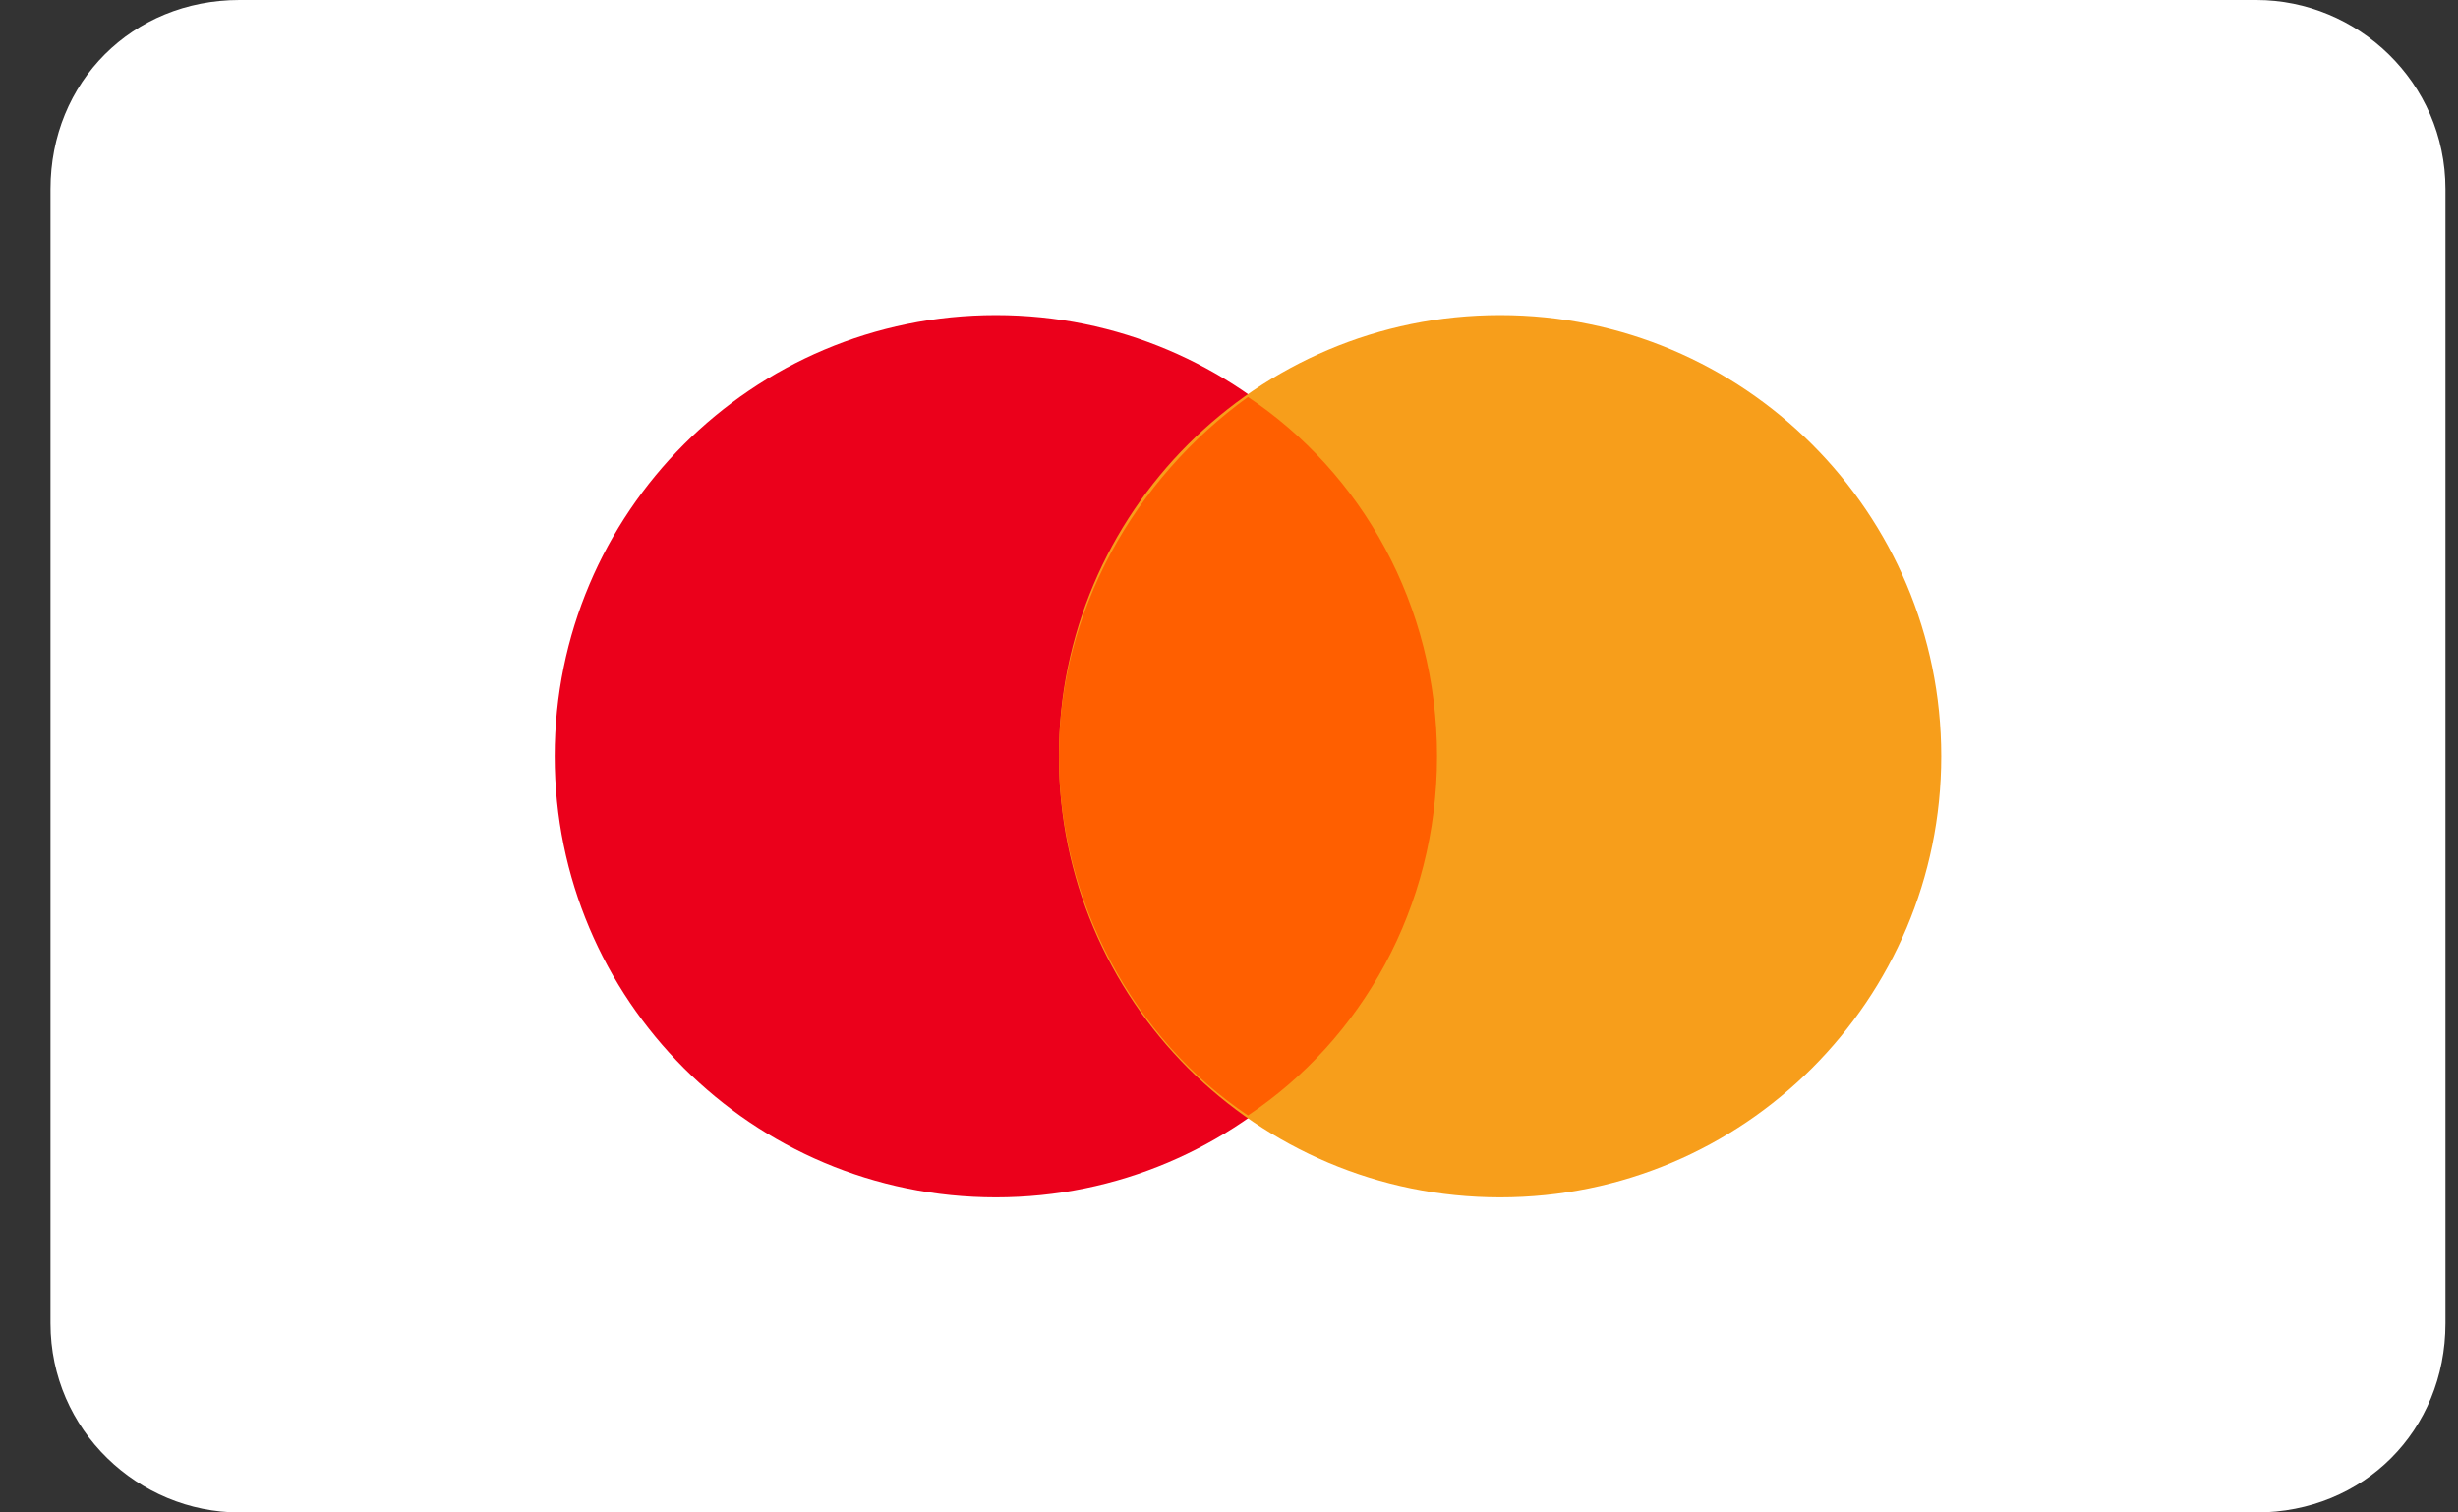
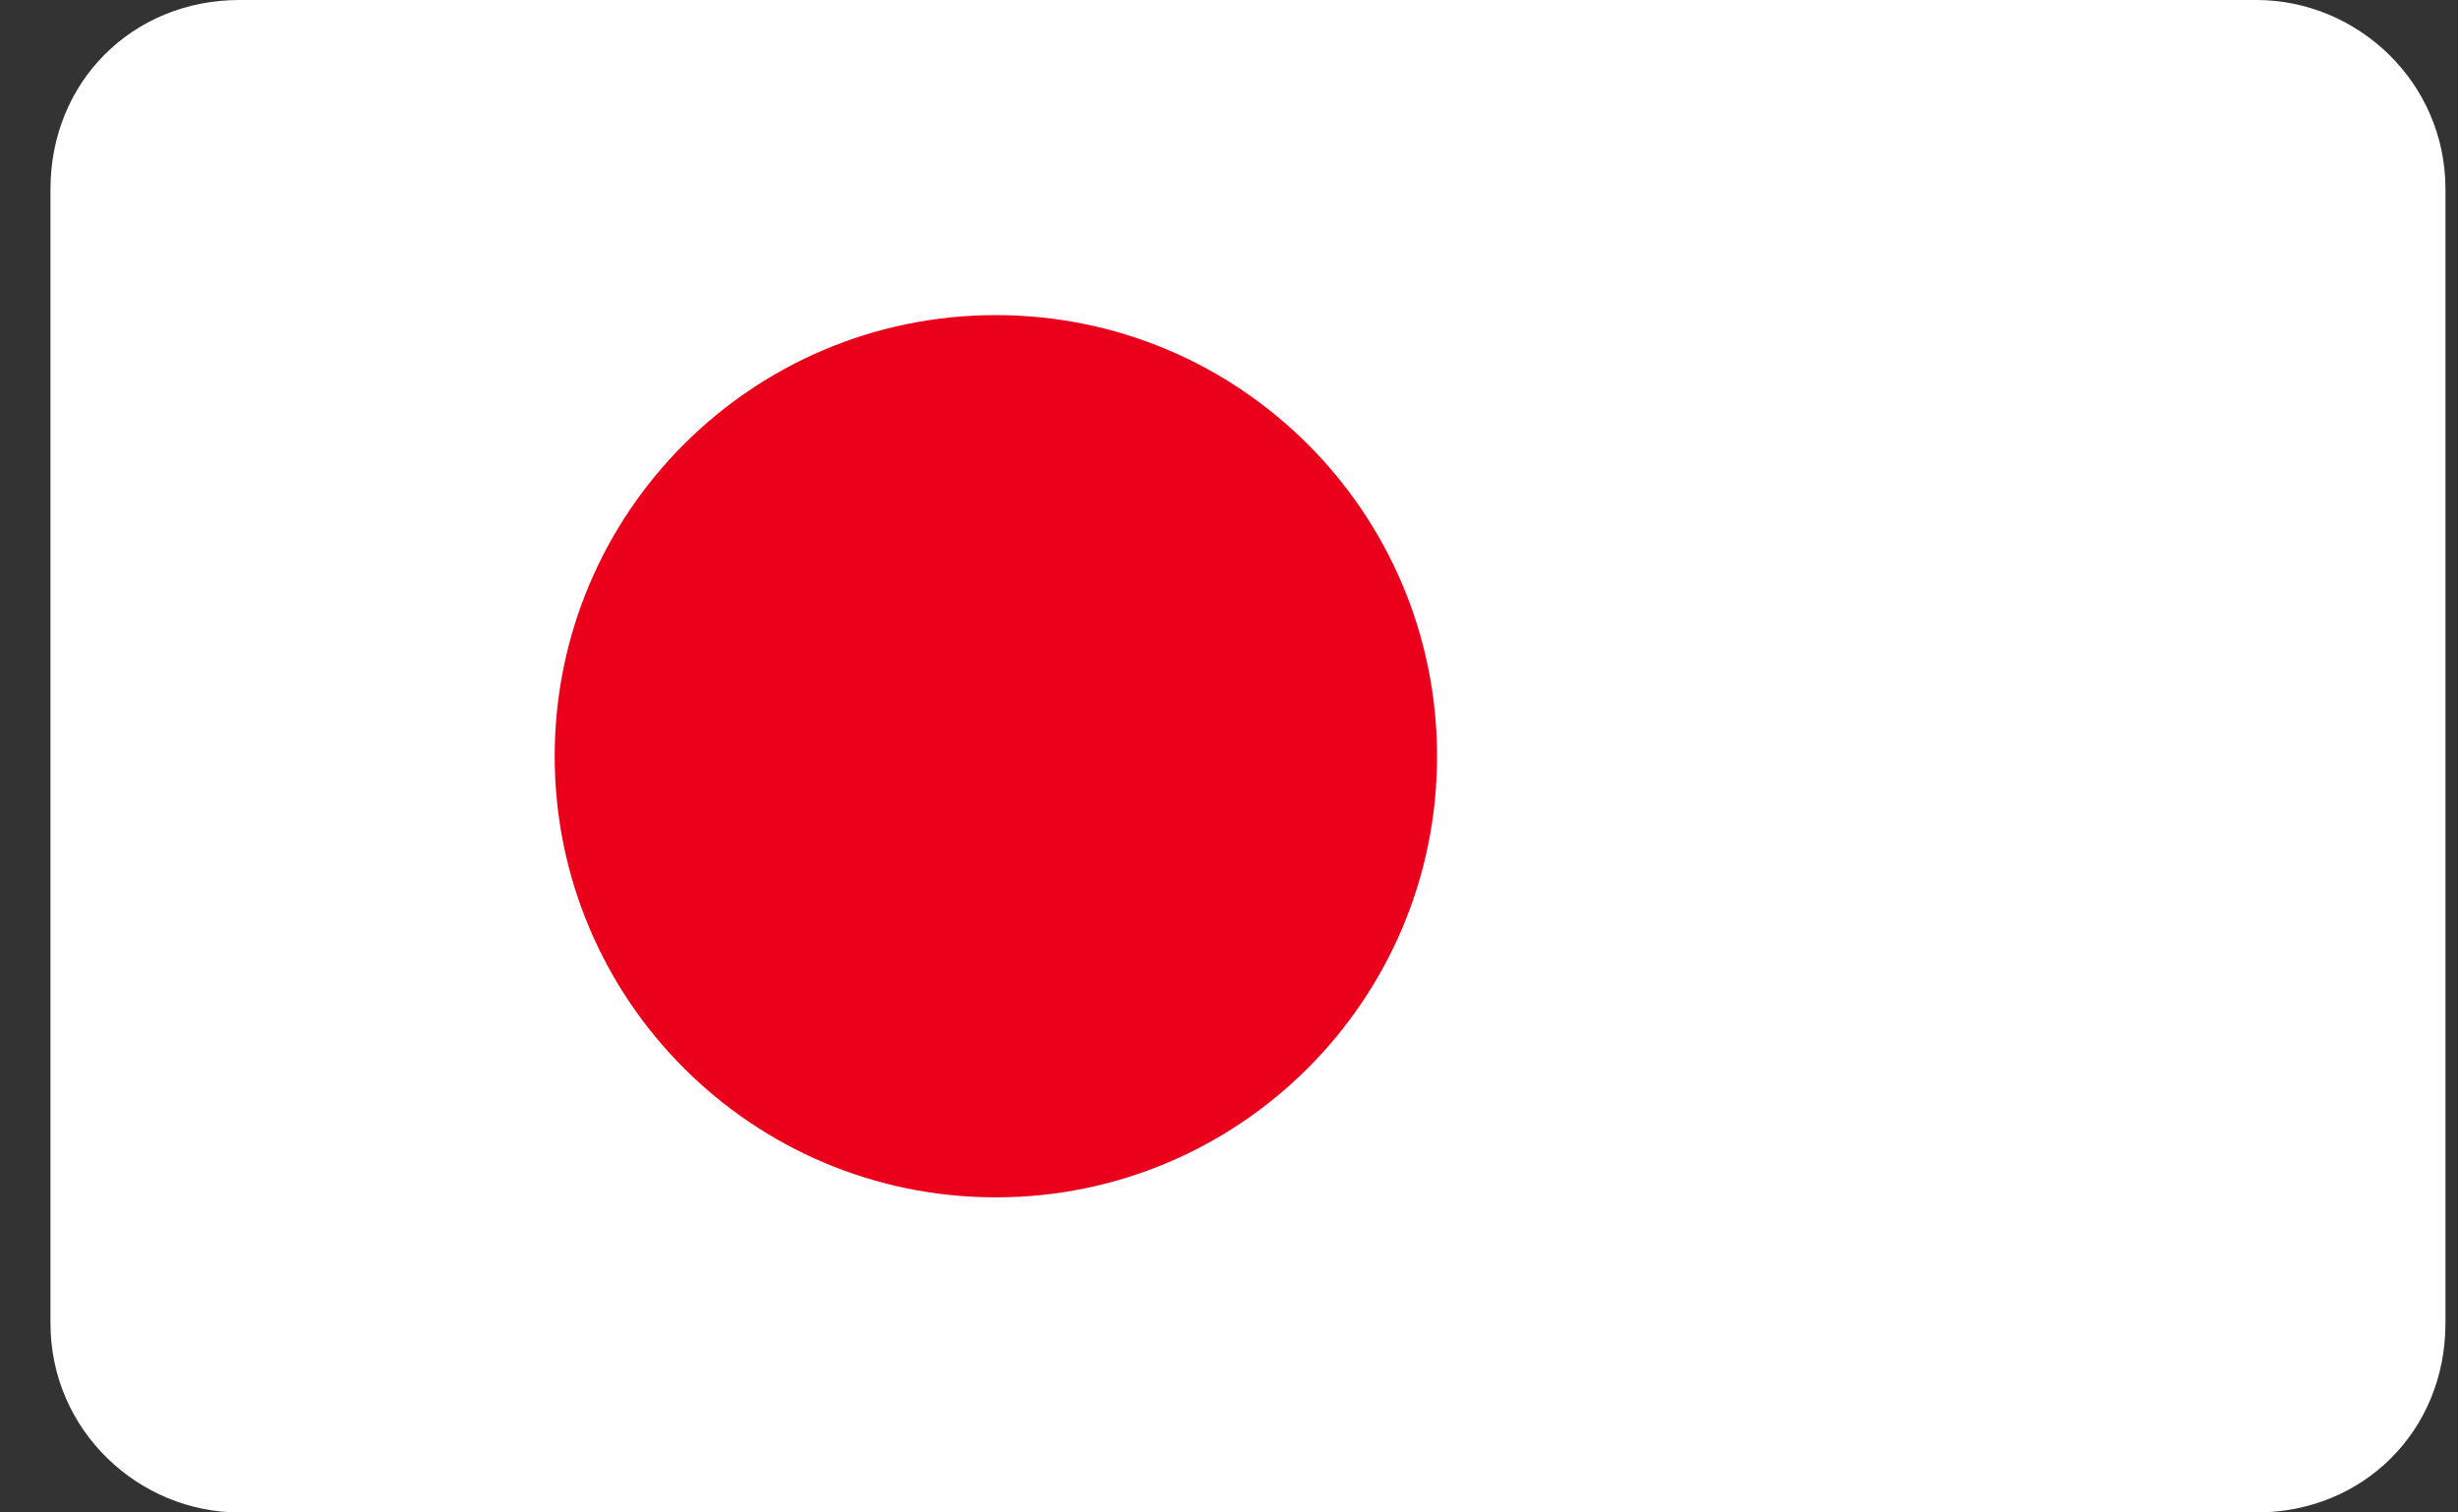
<svg xmlns="http://www.w3.org/2000/svg" width="39" height="24" viewBox="0 0 39 24" fill="none">
  <rect x="0" y="0" width="39" height="24" fill="#333333" stroke="none" />
  <g clip-path="url(#clip0_479_17590)">
    <path d="M35.801 0H3.801C2.101 0 0.801 1.3 0.801 3V21C0.801 22.7 2.201 24 3.801 24H35.801C37.501 24 38.801 22.7 38.801 21V3C38.801 1.3 37.401 0 35.801 0Z" fill="white" />
    <path d="M35.801 1C36.901 1 37.801 1.9 37.801 3V21C37.801 22.1 36.901 23 35.801 23H3.801C2.701 23 1.801 22.1 1.801 21V3C1.801 1.9 2.701 1 3.801 1H35.801Z" fill="white" />
    <path d="M15.801 19C19.667 19 22.801 15.866 22.801 12C22.801 8.134 19.667 5 15.801 5C11.935 5 8.801 8.134 8.801 12C8.801 15.866 11.935 19 15.801 19Z" fill="#EB001B" />
-     <path d="M23.801 19C27.667 19 30.801 15.866 30.801 12C30.801 8.134 27.667 5 23.801 5C19.935 5 16.801 8.134 16.801 12C16.801 15.866 19.935 19 23.801 19Z" fill="#F79E1B" />
-     <path d="M22.801 12C22.801 9.6 21.601 7.5 19.801 6.3C18.001 7.6 16.801 9.7 16.801 12C16.801 14.3 18.001 16.5 19.801 17.7C21.601 16.5 22.801 14.4 22.801 12Z" fill="#FF5F00" />
  </g>
  <defs>
    <clipPath id="clip0_479_17590">
      <rect width="38" height="24" fill="white" transform="translate(0.801)" />
    </clipPath>
  </defs>
</svg>